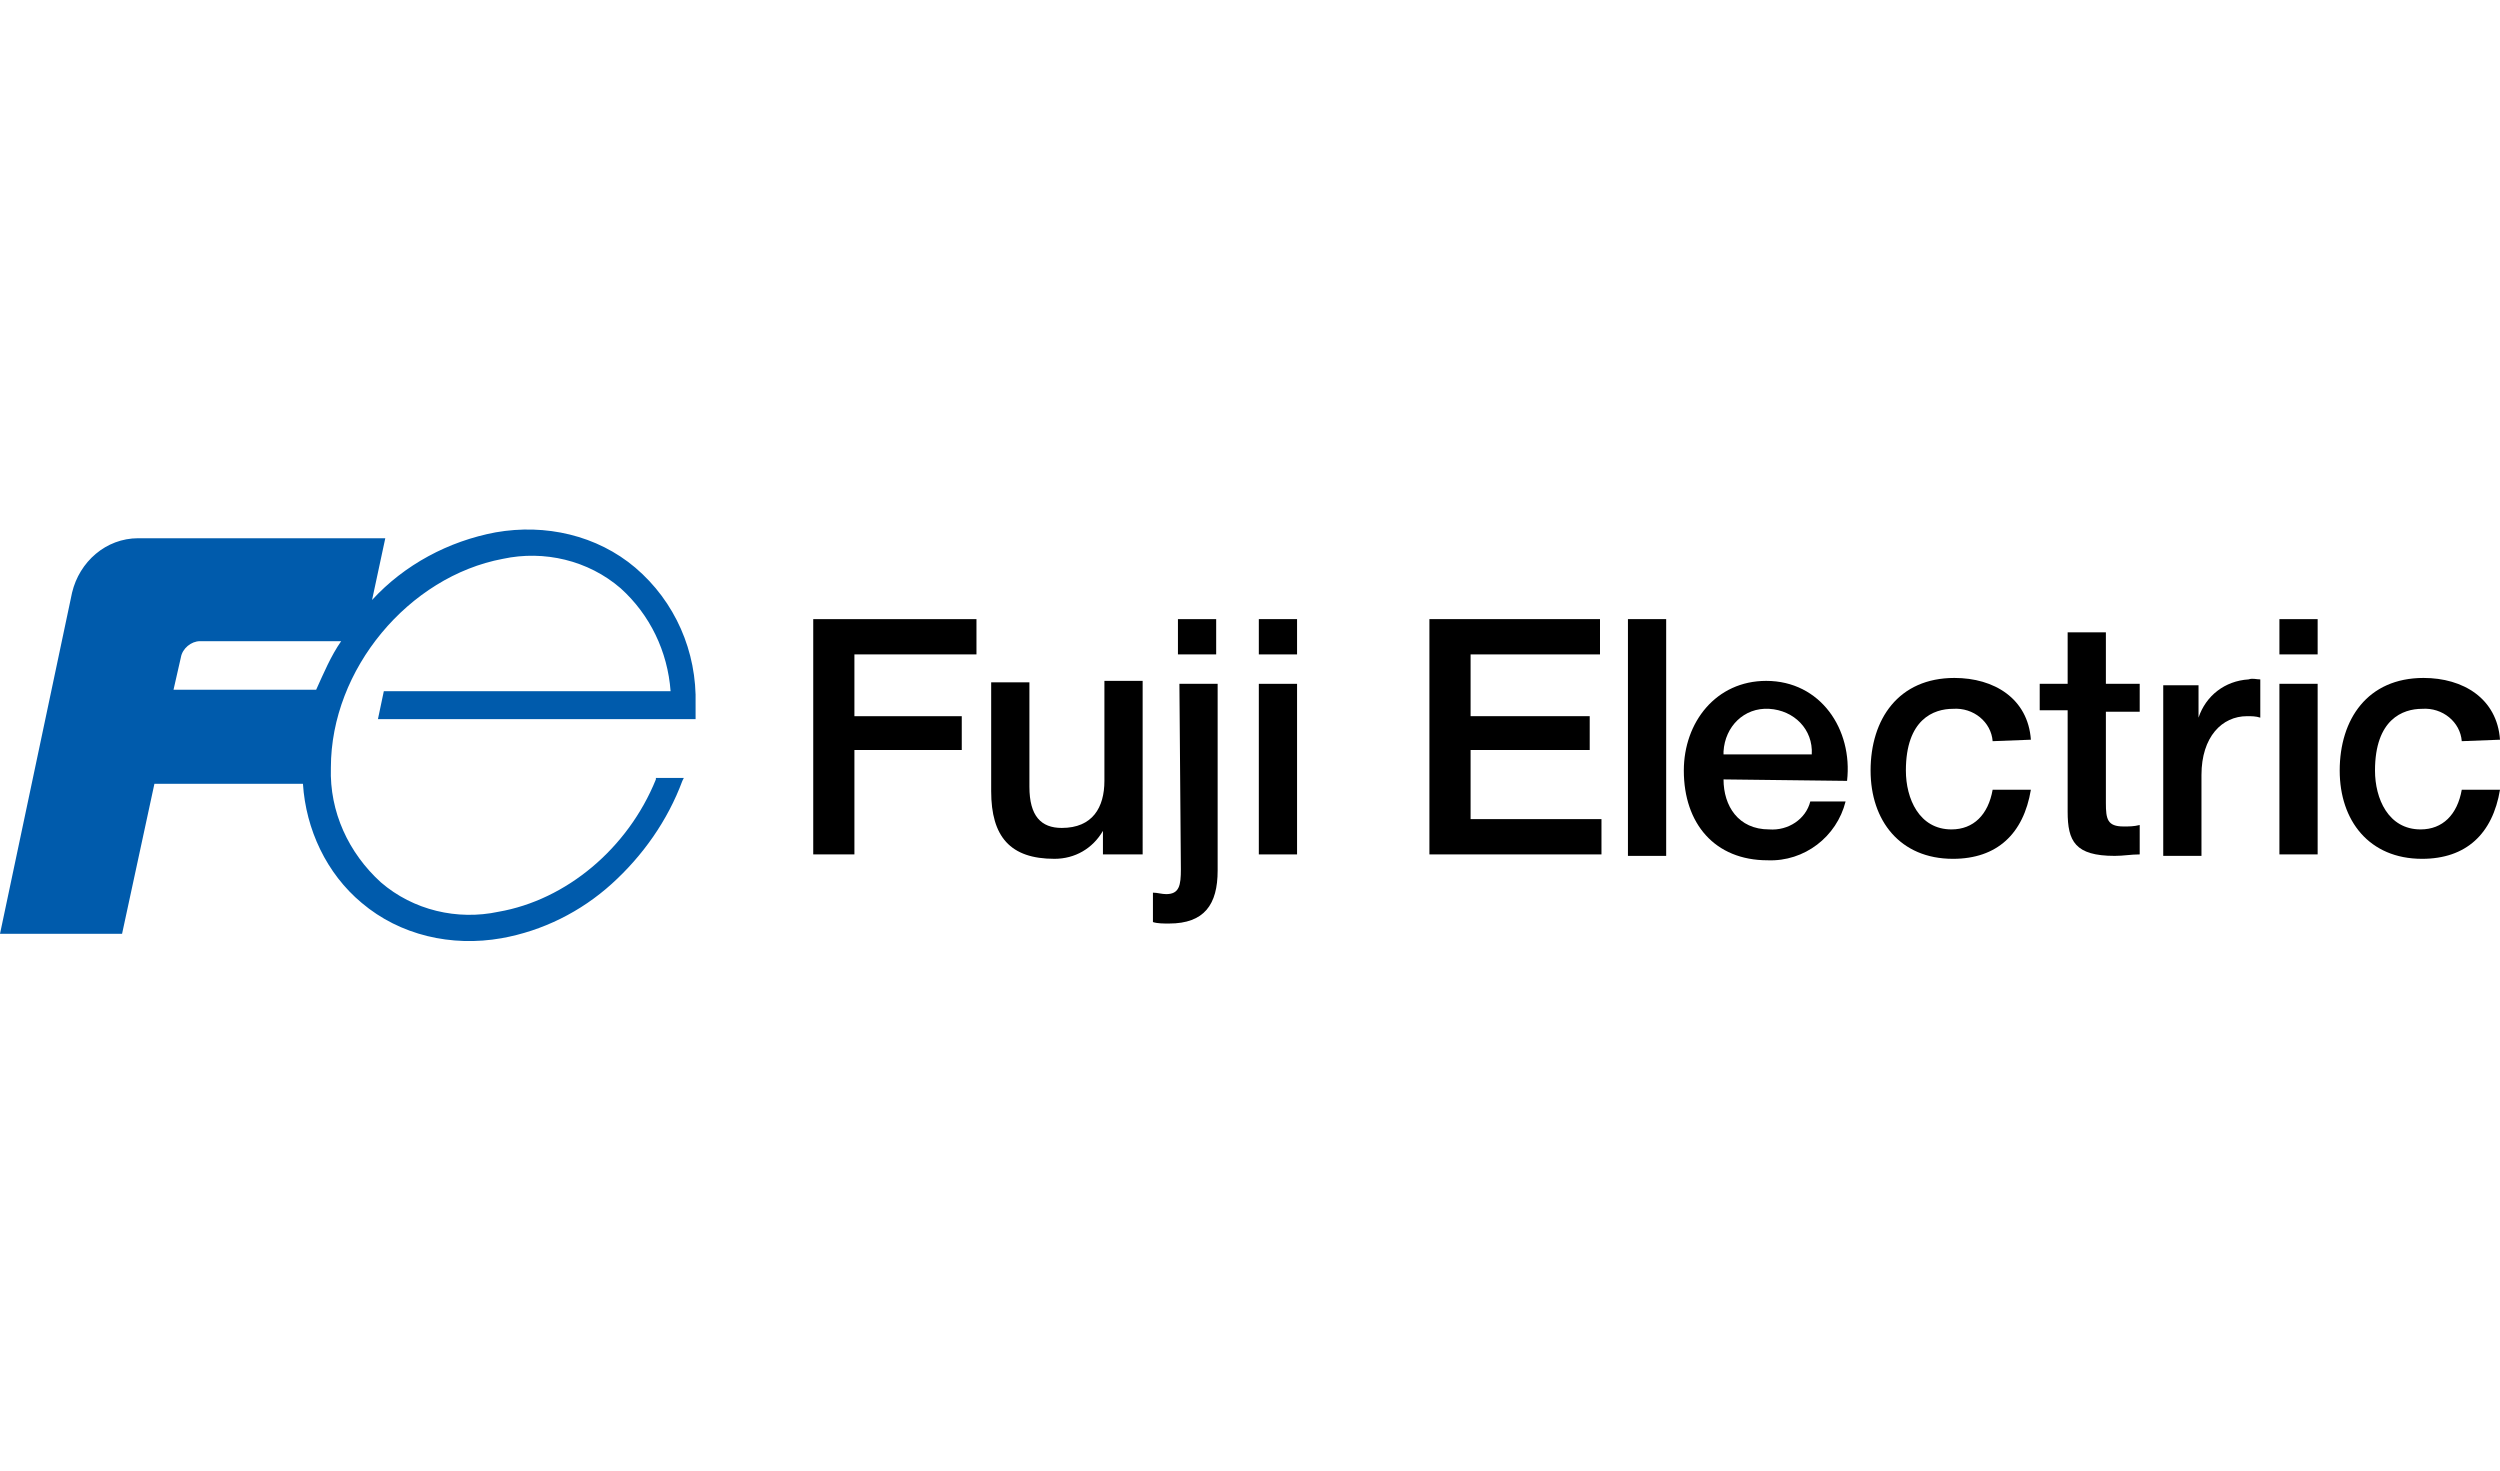
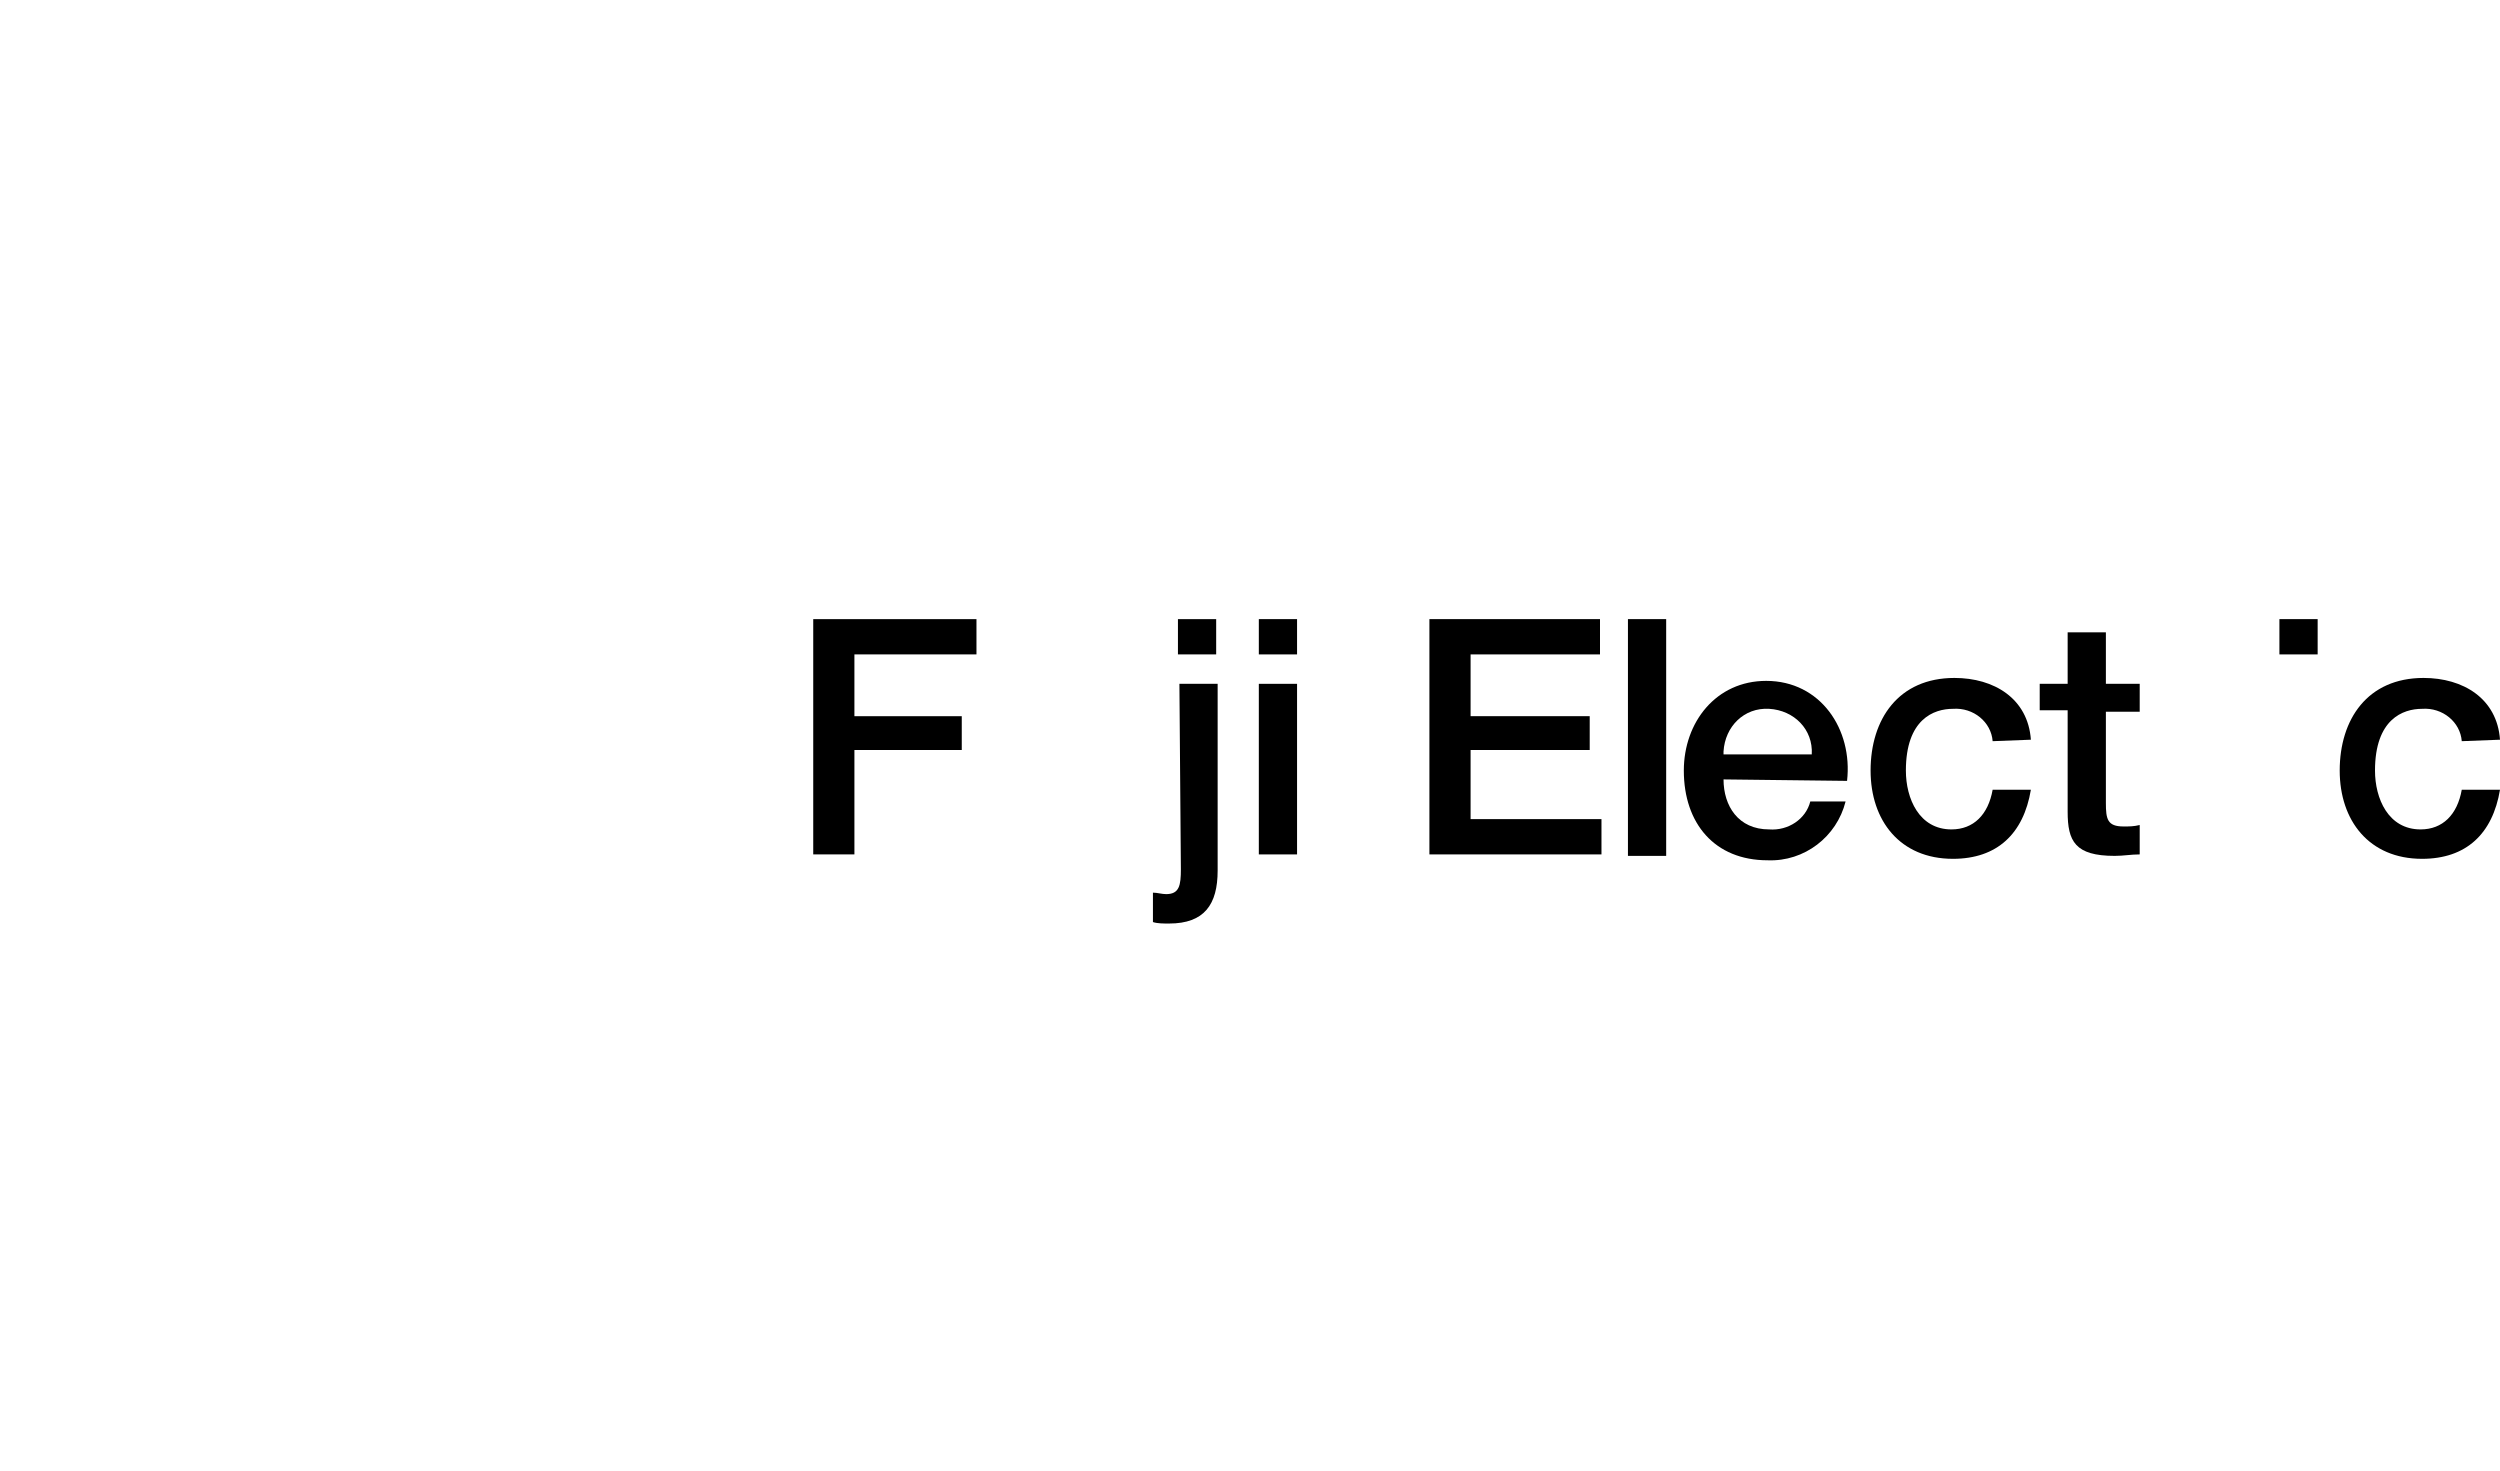
<svg xmlns="http://www.w3.org/2000/svg" id="logo_fujielectric_en" x="0px" y="0px" viewBox="0 0 170 100" style="enable-background:new 0 0 170 100;" xml:space="preserve">
  <style type="text/css">	.st0{fill:#005BAC;}</style>
  <g>
    <path id="パス_882" d="M55.3,42.1h11.1v2.4h-8.3v4.2h7.3V51h-7.3v7.1h-2.8V42.1" />
-     <path id="パス_883" d="M77.5,58.1H75v-1.6h0c-0.7,1.2-1.9,1.9-3.3,1.9c-3,0-4.3-1.5-4.3-4.6v-7.4h2.6v7.1c0,2,0.8,2.8,2.2,2.8  c2.1,0,2.9-1.4,2.9-3.2v-6.8h2.6V58.1" />
    <path id="パス_884" d="M80.2,46.5h2.6v12.7c0,2.3-0.9,3.6-3.3,3.6c-0.4,0-0.8,0-1.1-0.1v-2c0.3,0,0.6,0.1,0.9,0.1  c0.9,0,1-0.6,1-1.7L80.2,46.5z M82.7,42.1v2.4h-2.6v-2.4L82.7,42.1z" />
    <path id="パス_885" d="M88.2,46.5v11.6h-2.6V46.5H88.2z M88.2,42.1v2.4h-2.6v-2.4L88.2,42.1z" />
    <path id="パス_886" d="M97.2,42.1h11.6v2.4H100v4.2h8.1V51H100v4.7h8.9v2.4H97.2V42.1" />
    <rect id="長方形_2592" x="110.7" y="42.1" width="2.6" height="16.1" />
    <path id="パス_887" d="M117.2,53c0,1.8,1,3.4,3.1,3.4c1.3,0.1,2.5-0.7,2.8-1.9h2.4c-0.6,2.4-2.8,4.1-5.3,4  c-3.6,0-5.7-2.5-5.7-6.1c0-3.3,2.2-6.1,5.6-6.1c3.7,0,5.9,3.3,5.5,6.8L117.2,53z M123.2,51.3c0.1-1.7-1.2-3-2.9-3.1  c-1.7-0.1-3,1.2-3.1,2.9c0,0.1,0,0.1,0,0.2H123.2" />
    <path id="パス_888" d="M135.5,50.4c-0.1-1.3-1.3-2.3-2.7-2.2c-1.3,0-3.2,0.7-3.2,4.2c0,1.9,0.9,4,3.1,4c1.5,0,2.5-1,2.8-2.7h2.6  c-0.5,3-2.3,4.7-5.3,4.7c-3.6,0-5.6-2.6-5.6-6c0-3.5,1.9-6.3,5.7-6.3c2.7,0,5,1.4,5.2,4.2L135.5,50.4" />
    <path id="パス_889" d="M138.7,46.5h1.9V43h2.6v3.5h2.3v1.9h-2.3v6.2c0,1.1,0.1,1.6,1.2,1.6c0.4,0,0.7,0,1.1-0.1v2  c-0.6,0-1.1,0.1-1.7,0.1c-2.7,0-3.2-1-3.2-3v-6.9h-1.9V46.5" />
-     <path id="パス_890" d="M157.6,46.5v11.6h-2.6V46.5H157.6z M157.6,42.1v2.4h-2.6v-2.4L157.6,42.1z" />
+     <path id="パス_890" d="M157.6,46.5v11.6V46.5H157.6z M157.6,42.1v2.4h-2.6v-2.4L157.6,42.1z" />
    <path id="パス_891" d="M167.4,50.4c-0.1-1.3-1.3-2.3-2.7-2.2c-1.3,0-3.2,0.7-3.2,4.2c0,1.9,0.9,4,3.1,4c1.5,0,2.5-1,2.8-2.7h2.6  c-0.5,3-2.3,4.7-5.3,4.7c-3.6,0-5.6-2.6-5.6-6c0-3.5,1.9-6.3,5.7-6.3c2.7,0,5,1.4,5.2,4.2L167.4,50.4" />
-     <path id="パス_892" d="M153.7,46.2c-0.3,0-0.5-0.1-0.8,0c-1.6,0.1-2.9,1.1-3.4,2.6h0v-2.2h-2.4v11.6h2.6v-5.5c0-2.6,1.4-4,3.1-4  c0.3,0,0.6,0,0.9,0.1L153.7,46.2" />
-     <path id="パス_893" class="st0" d="M43.2,38.6c-2.6-2.2-6.1-3-9.5-2.4c-3.2,0.6-6.2,2.2-8.4,4.6l0.9-4.2H9.5c0,0-0.1,0-0.1,0  c-2.2,0-4,1.6-4.5,3.7c0,0,0,0,0,0C4.2,43.6,0,63.5,0,63.5h8.3l2.2-10.2h10.1c0.2,3.1,1.6,6.1,4,8.1c2.6,2.2,6.1,3,9.5,2.4  c2.8-0.5,5.4-1.8,7.5-3.7c2.1-1.9,3.8-4.3,4.8-7l0.1-0.2h-1.9l0,0.1c-1.9,4.7-6.1,8.2-10.7,9l0,0c-2.8,0.6-5.8-0.1-8-2  c-2.2-2-3.5-4.8-3.4-7.8c0-6.7,5.3-13,11.7-14.2c2.8-0.6,5.8,0.1,8,2c2,1.8,3.2,4.3,3.4,7H26.1l-0.4,1.9h19.8l0,0h1.8l0-0.1  c0-0.4,0-0.7,0-0.9C47.4,44.3,45.9,40.9,43.2,38.6z M12.3,44.7L12.3,44.7c0.1-0.6,0.7-1.1,1.3-1.1l0,0h9.6c-0.7,1-1.2,2.2-1.7,3.3  h-9.7L12.3,44.7z" />
  </g>
</svg>